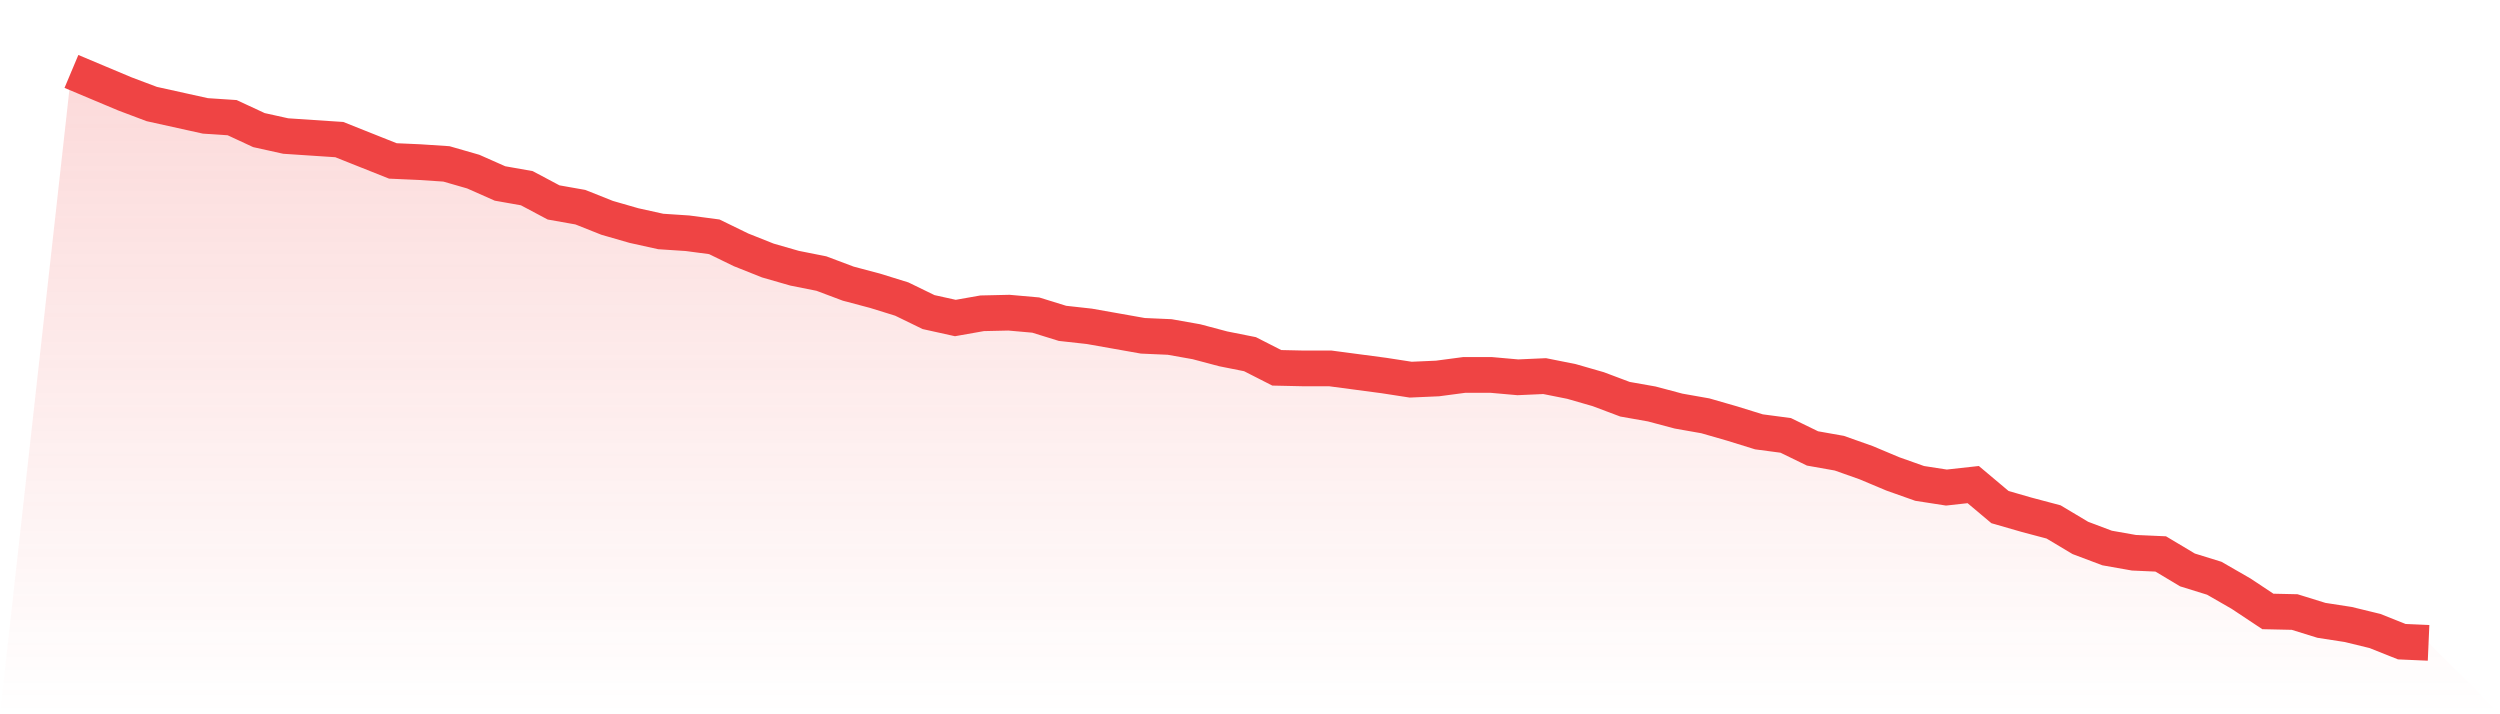
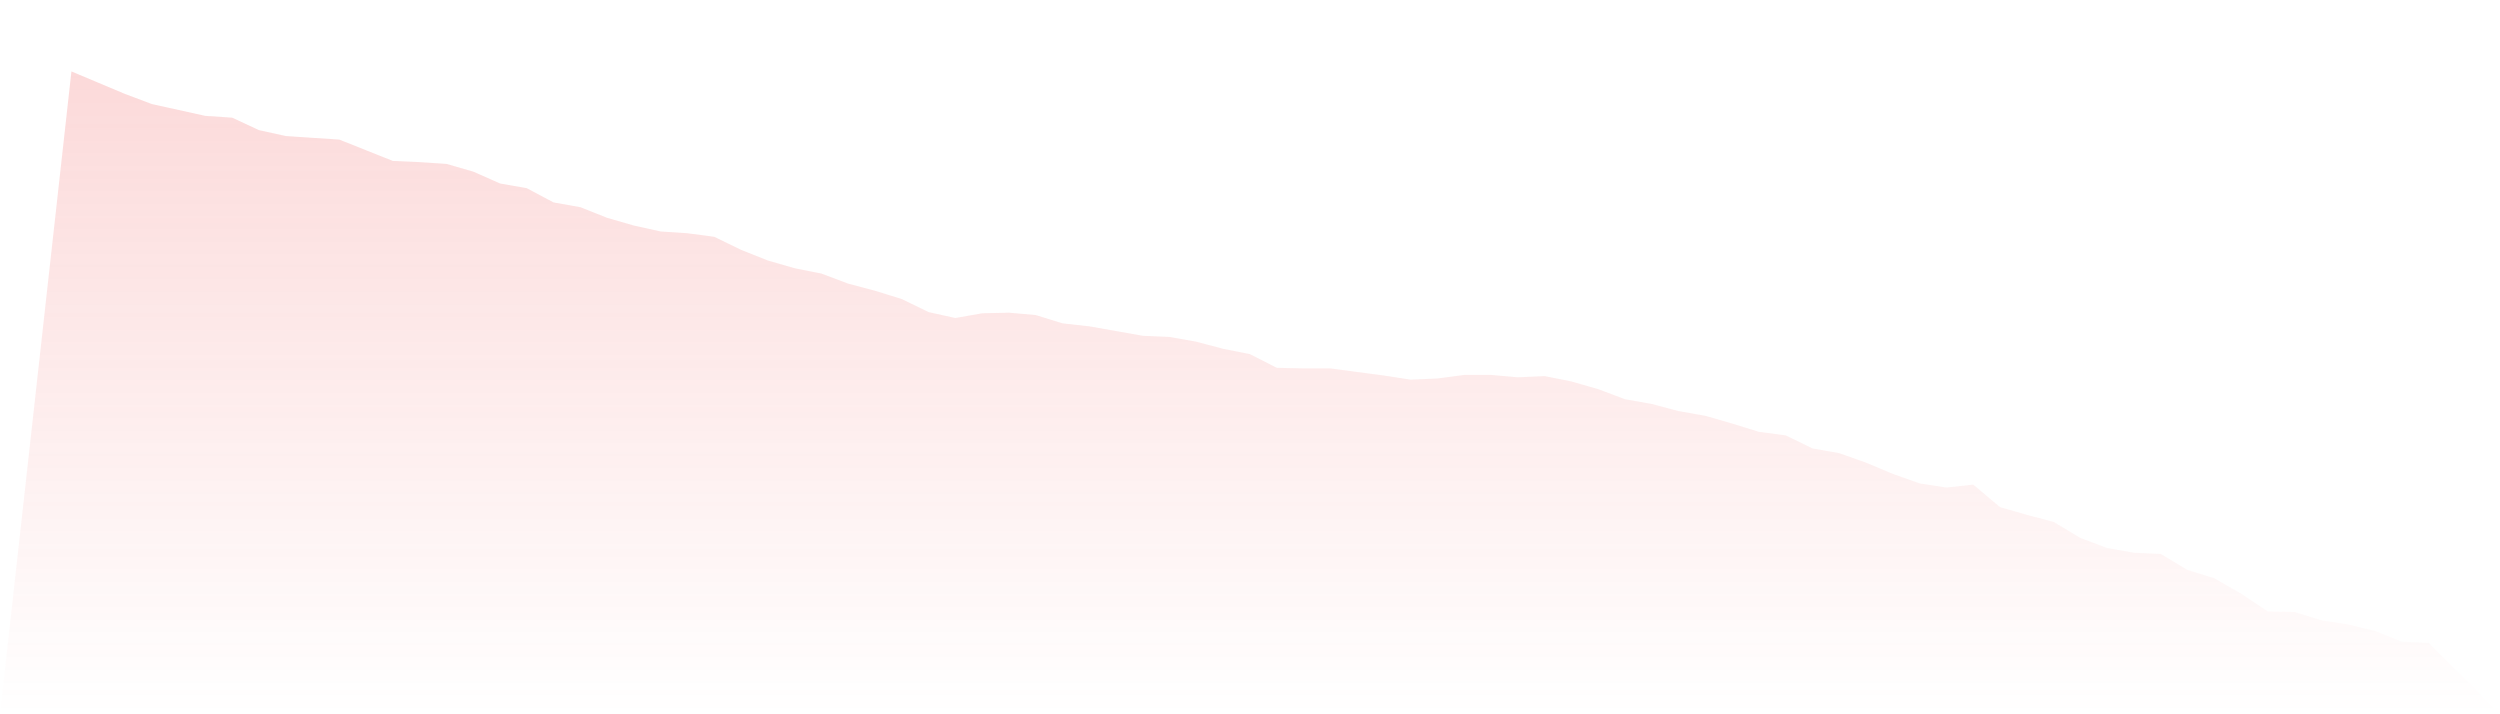
<svg xmlns="http://www.w3.org/2000/svg" viewBox="0 0 140 40">
  <defs>
    <linearGradient id="gradient" x1="0" x2="0" y1="0" y2="1">
      <stop offset="0%" stop-color="#ef4444" stop-opacity="0.2" />
      <stop offset="100%" stop-color="#ef4444" stop-opacity="0" />
    </linearGradient>
  </defs>
  <path d="M4,4 L4,4 L5.5,4.631 L7,5.261 L8.5,5.826 L10,6.158 L11.5,6.49 L13,6.589 L14.5,7.286 L16,7.618 L17.5,7.718 L19,7.817 L20.5,8.415 L22,9.012 L23.5,9.079 L25,9.178 L26.5,9.61 L28,10.274 L29.5,10.539 L31,11.336 L32.5,11.602 L34,12.199 L35.5,12.631 L37,12.963 L38.5,13.062 L40,13.261 L41.5,13.992 L43,14.589 L44.5,15.021 L46,15.32 L47.5,15.884 L49,16.282 L50.5,16.747 L52,17.477 L53.5,17.809 L55,17.544 L56.5,17.51 L58,17.643 L59.5,18.108 L61,18.274 L62.5,18.539 L64,18.805 L65.5,18.871 L67,19.137 L68.5,19.535 L70,19.834 L71.5,20.598 L73,20.631 L74.5,20.631 L76,20.83 L77.5,21.029 L79,21.261 L80.5,21.195 L82,20.996 L83.5,20.996 L85,21.129 L86.5,21.062 L88,21.361 L89.5,21.793 L91,22.357 L92.5,22.622 L94,23.021 L95.5,23.286 L97,23.718 L98.5,24.183 L100,24.382 L101.5,25.112 L103,25.378 L104.5,25.909 L106,26.539 L107.5,27.071 L109,27.303 L110.5,27.137 L112,28.398 L113.5,28.83 L115,29.228 L116.5,30.124 L118,30.689 L119.5,30.954 L121,31.021 L122.5,31.917 L124,32.382 L125.5,33.245 L127,34.241 L128.5,34.274 L130,34.739 L131.5,34.971 L133,35.336 L134.5,35.934 L136,36 L140,40 L0,40 z" fill="url(#gradient)" />
-   <path d="M4,4 L4,4 L5.5,4.631 L7,5.261 L8.5,5.826 L10,6.158 L11.5,6.49 L13,6.589 L14.5,7.286 L16,7.618 L17.5,7.718 L19,7.817 L20.5,8.415 L22,9.012 L23.5,9.079 L25,9.178 L26.5,9.61 L28,10.274 L29.5,10.539 L31,11.336 L32.5,11.602 L34,12.199 L35.5,12.631 L37,12.963 L38.5,13.062 L40,13.261 L41.5,13.992 L43,14.589 L44.5,15.021 L46,15.32 L47.5,15.884 L49,16.282 L50.5,16.747 L52,17.477 L53.5,17.809 L55,17.544 L56.5,17.51 L58,17.643 L59.5,18.108 L61,18.274 L62.5,18.539 L64,18.805 L65.5,18.871 L67,19.137 L68.5,19.535 L70,19.834 L71.5,20.598 L73,20.631 L74.5,20.631 L76,20.83 L77.5,21.029 L79,21.261 L80.5,21.195 L82,20.996 L83.5,20.996 L85,21.129 L86.5,21.062 L88,21.361 L89.5,21.793 L91,22.357 L92.5,22.622 L94,23.021 L95.5,23.286 L97,23.718 L98.5,24.183 L100,24.382 L101.5,25.112 L103,25.378 L104.5,25.909 L106,26.539 L107.5,27.071 L109,27.303 L110.5,27.137 L112,28.398 L113.5,28.83 L115,29.228 L116.5,30.124 L118,30.689 L119.5,30.954 L121,31.021 L122.5,31.917 L124,32.382 L125.5,33.245 L127,34.241 L128.5,34.274 L130,34.739 L131.5,34.971 L133,35.336 L134.5,35.934 L136,36" fill="none" stroke="#ef4444" stroke-width="2" />
</svg>